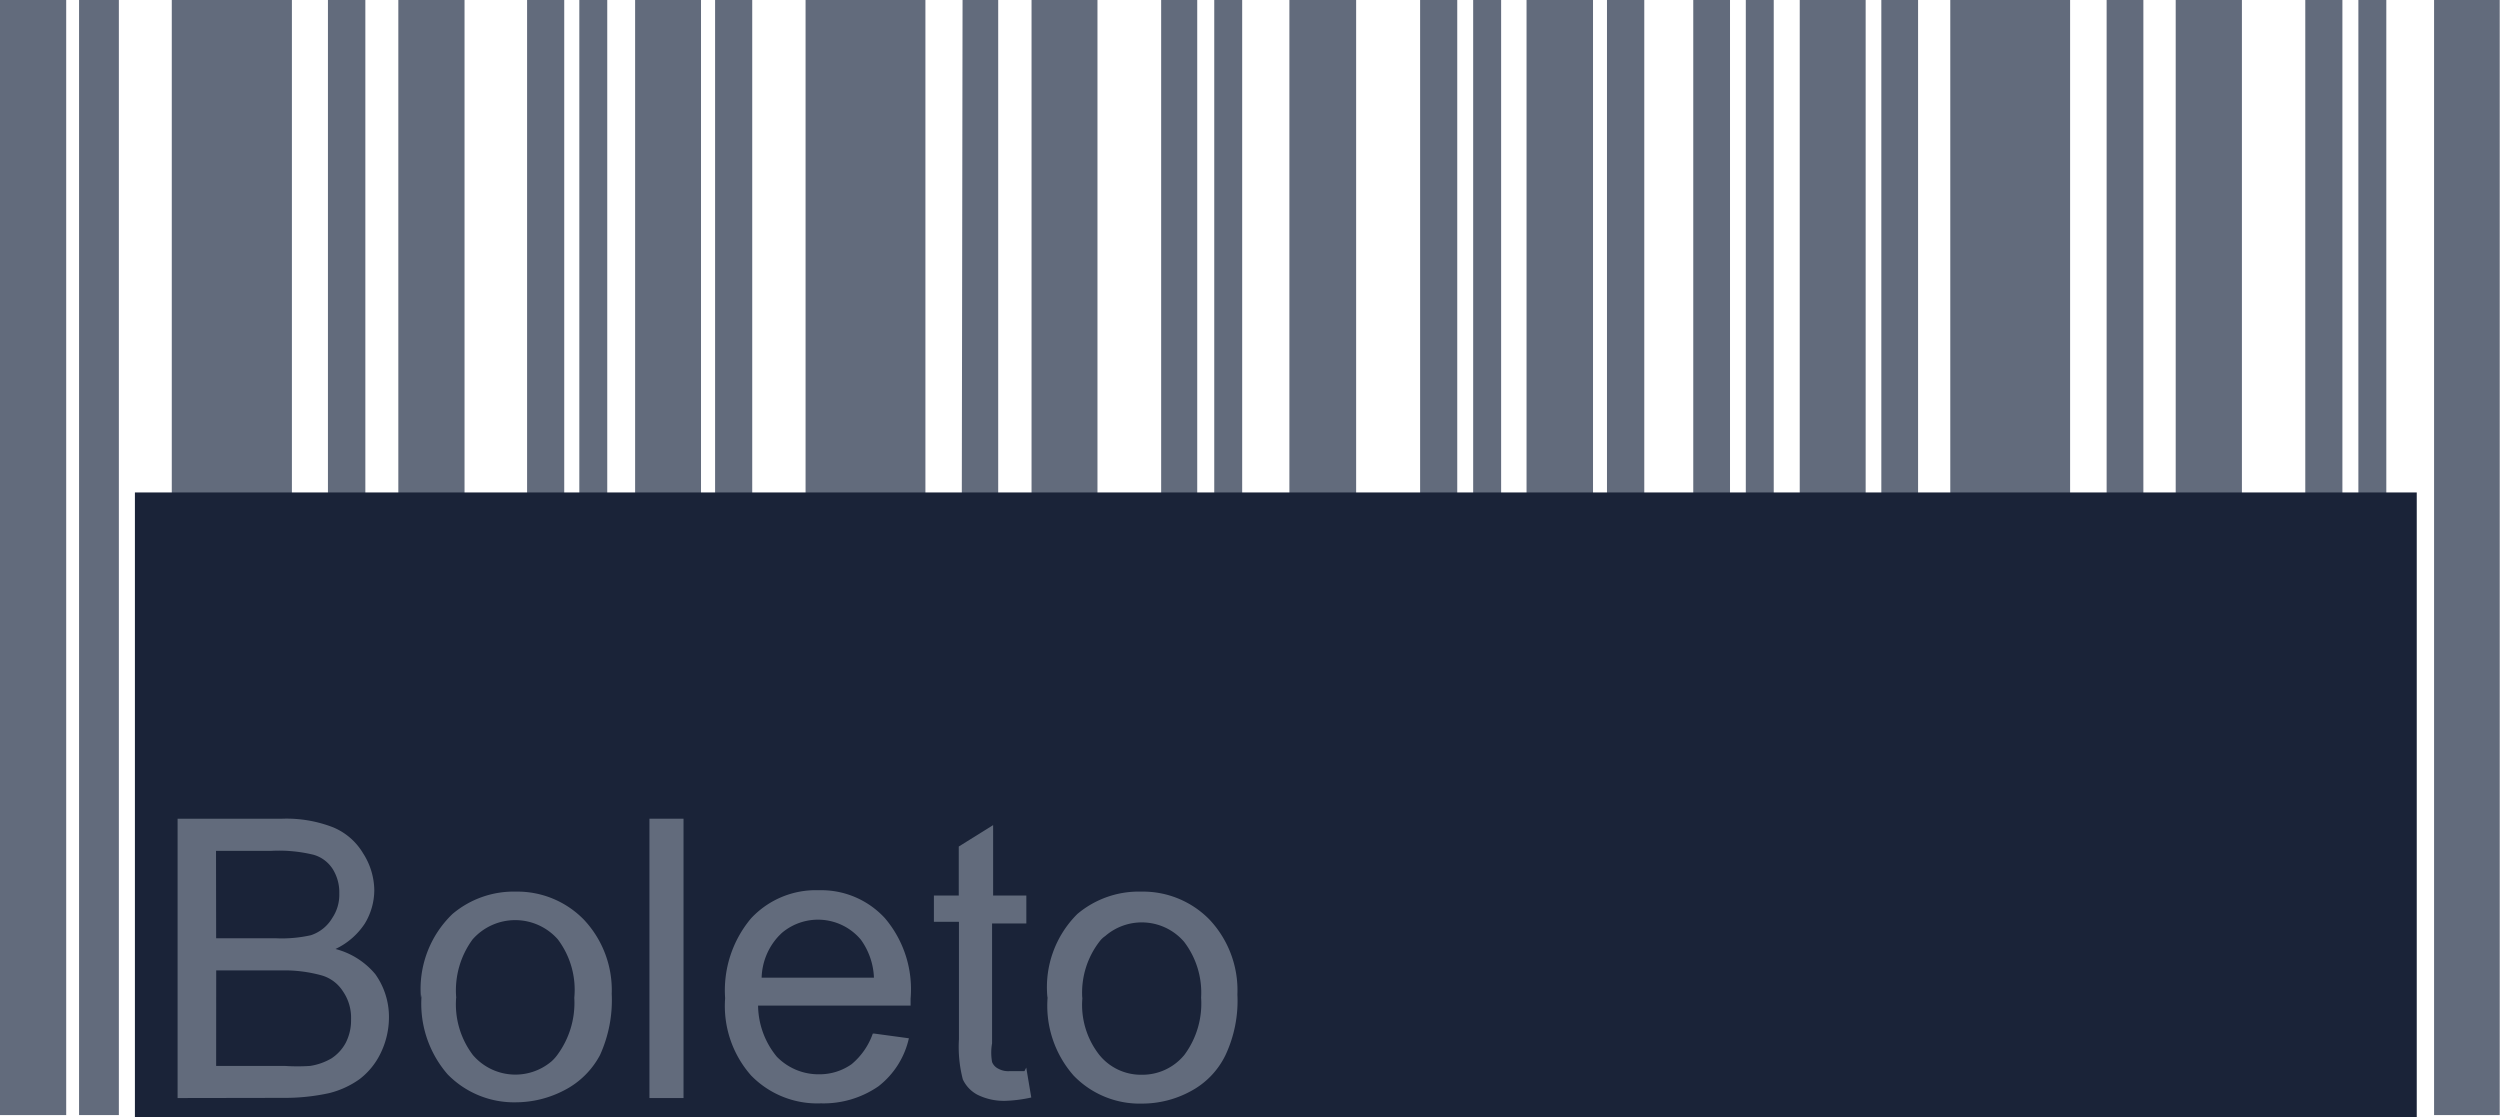
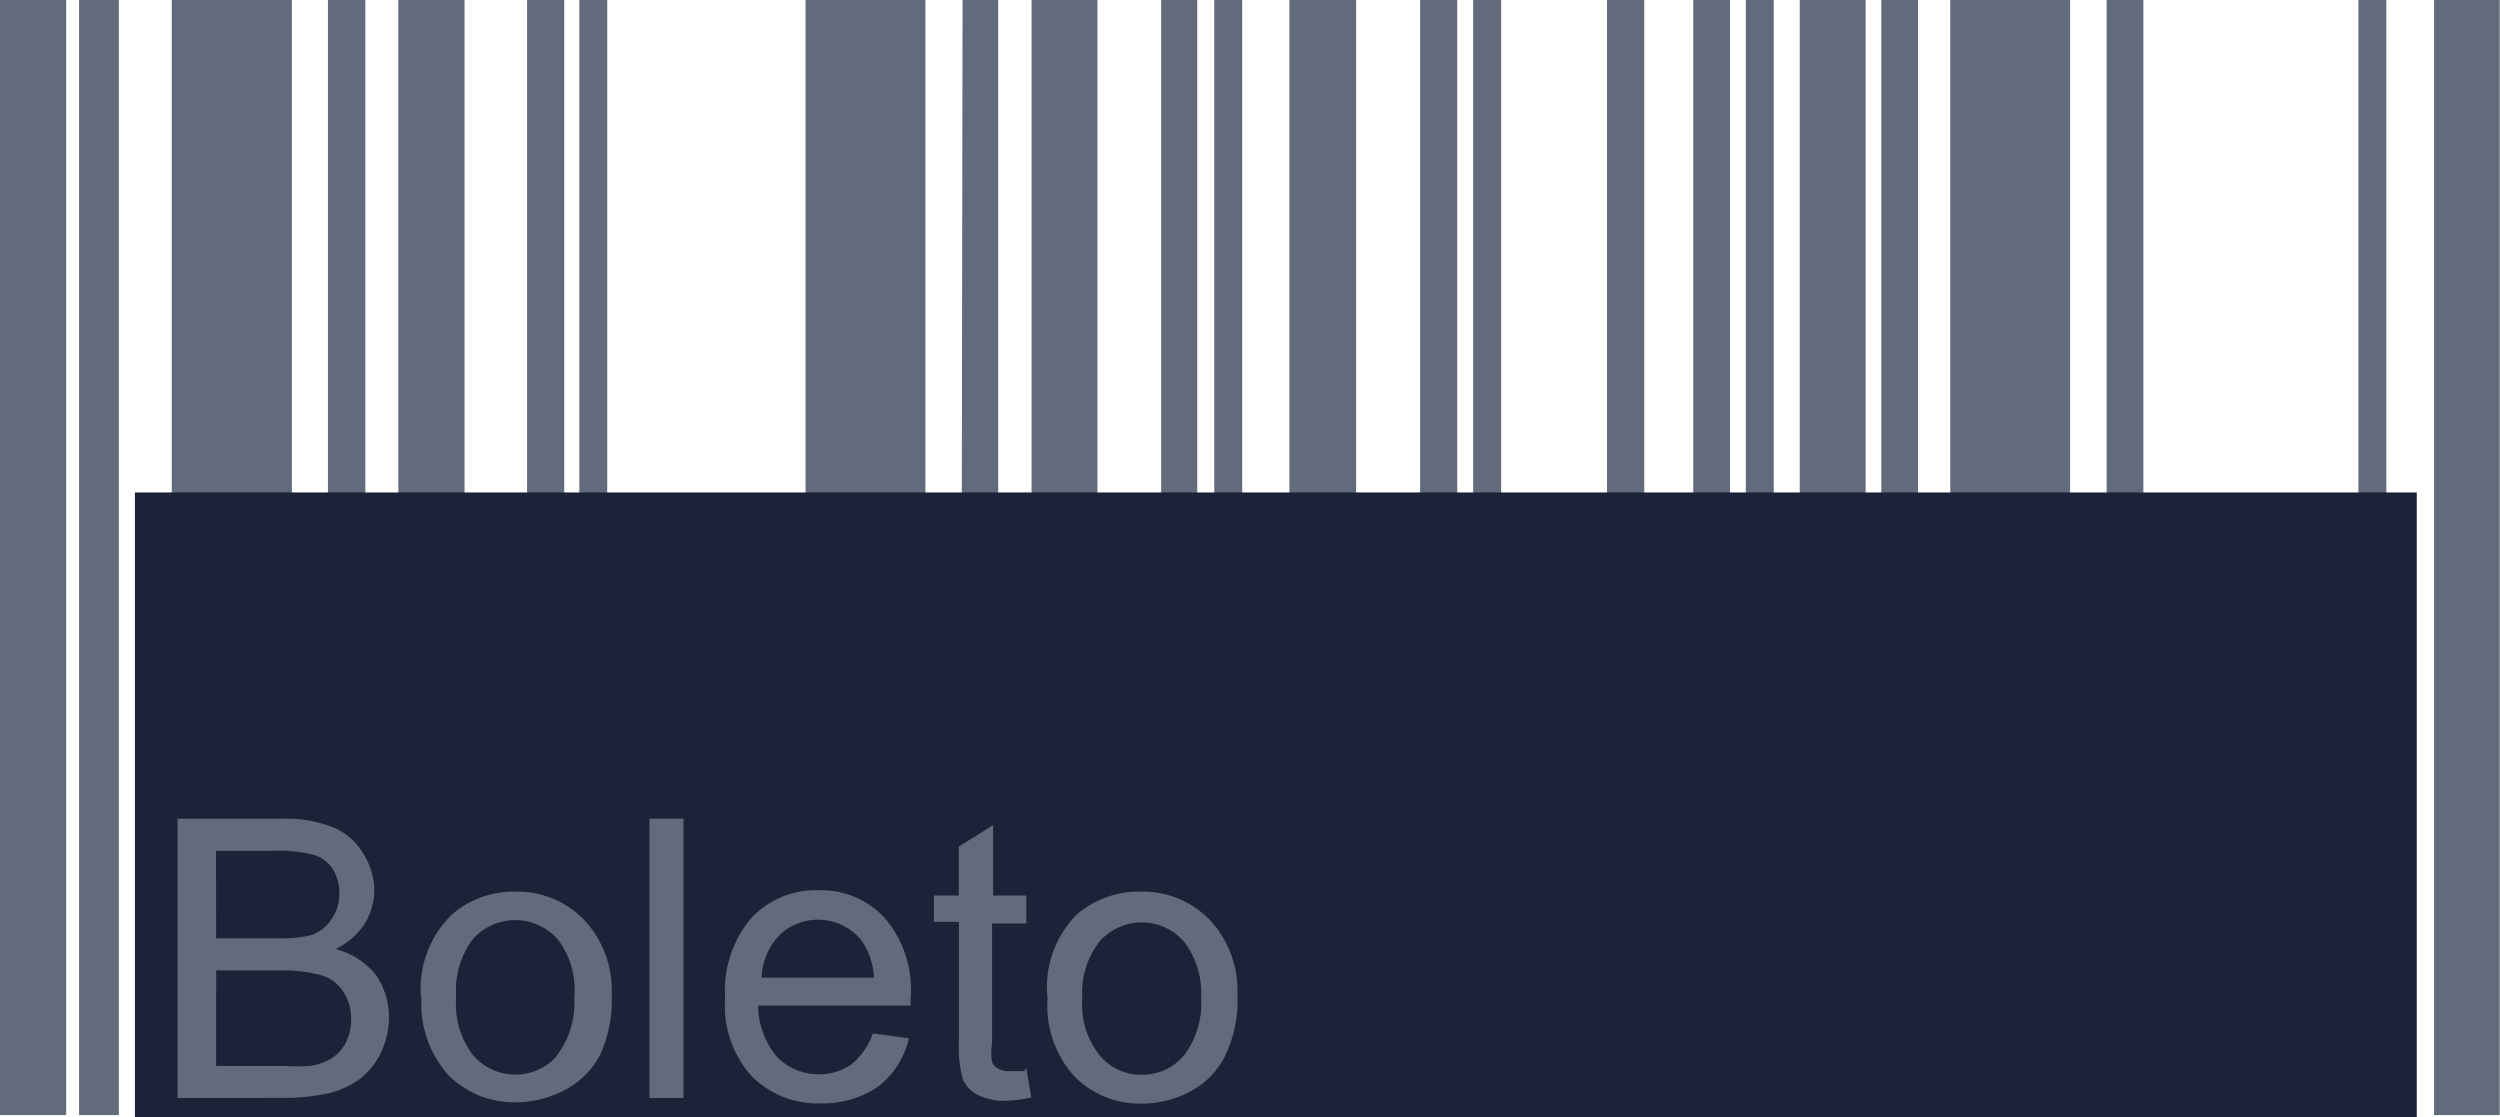
<svg xmlns="http://www.w3.org/2000/svg" id="Слой_1" data-name="Слой 1" viewBox="0 0 816.47 364.9">
  <defs>
    <style>
      .cls-1 {
        fill: none;
      }

      .cls-2 {
        clip-path: url(#clip-path);
      }

      .cls-3, .cls-5 {
        fill: #626b7c;
      }

      .cls-3, .cls-4 {
        fill-rule: evenodd;
      }

      .cls-4 {
        fill: #1a2338;
      }
    </style>
    <clipPath id="clip-path">
      <rect class="cls-1" width="816.38" height="364.9" />
    </clipPath>
  </defs>
  <g class="cls-2">
    <g>
      <path class="cls-3" d="M56.1,0H95.33V364.17H56.1Z" />
      <path class="cls-3" d="M107.1,0h12.22V364.17H107.1Z" />
      <path class="cls-3" d="M130.09,0h21.62V364.17H130.09Z" />
      <path class="cls-3" d="M172.14,0h12.13V364.17H172.14Z" />
      <path class="cls-3" d="M189.2,0h9.12V364.17H189.2Z" />
      <path class="cls-3" d="M25.82,0h13V364.17h-13Z" />
      <path class="cls-3" d="M0,0H21.62V364.17H0Z" />
      <path class="cls-3" d="M263.09,0h39.14V364.17H263.09Z" />
      <path class="cls-3" d="M314.36,0H326V364.17H313.81Z" />
      <path class="cls-3" d="M336.89,0h21.53V364.17H336.89Z" />
      <path class="cls-3" d="M379.22,0H391V364.17H379.22Z" />
      <path class="cls-3" d="M396.56,0h9.12V364.17h-9.12Z" />
-       <path class="cls-3" d="M233.54,0h12.13V364.17H233.54Z" />
-       <path class="cls-3" d="M207.42,0h21.52V364.17H207.42Z" />
      <path class="cls-3" d="M421.1,0h21.8V364.17H421.1Z" />
      <path class="cls-3" d="M463.79,0h12.13V364.17H463.79Z" />
      <path class="cls-3" d="M481.12,0h9.13V364.17h-9.13Z" />
      <path class="cls-3" d="M524.82,0H537V364.17H524.82Z" />
-       <path class="cls-3" d="M498.55,0h21.71V364.17H498.55Z" />
      <path class="cls-3" d="M553,0h12V364.17H553Z" />
      <path class="cls-3" d="M570.16,0h9.12V364.17h-9.12Z" />
      <path class="cls-3" d="M614.42,0h12V364.17h-12Z" />
      <path class="cls-3" d="M587.77,0H609.3V364.17H587.77Z" />
      <path class="cls-3" d="M636.94,0h39.13V364.17H636.94Z" />
      <path class="cls-3" d="M688,0h12V364.17H688Z" />
-       <path class="cls-3" d="M710.56,0h21.62V364.17H710.56Z" />
-       <path class="cls-3" d="M752.88,0H765V364.17H752.88Z" />
      <path class="cls-3" d="M770.22,0h9.12V364.17h-9.12Z" />
      <path class="cls-3" d="M794.94,0h21.53V364.17H794.94Z" />
      <path class="cls-4" d="M44.06,364.9H789.28V160.83H44.06Z" />
      <path class="cls-5" d="M58,358.61V267.38H92.14a41.9,41.9,0,0,1,16.69,2.83,20.57,20.57,0,0,1,9.76,8.48,22.75,22.75,0,0,1,3.65,12,21.14,21.14,0,0,1-3.1,10.94,23.33,23.33,0,0,1-9.58,8.3,25.13,25.13,0,0,1,13,8.21,24,24,0,0,1,4.47,14A26.79,26.79,0,0,1,124.29,344a23.42,23.42,0,0,1-6.93,8.49A29.35,29.35,0,0,1,107.5,357a67.34,67.34,0,0,1-14.78,1.55Zm12.59-52.18H90.13a43.24,43.24,0,0,0,11.4-1,12.76,12.76,0,0,0,7-5.65,13.58,13.58,0,0,0,2.28-7.94,14.35,14.35,0,0,0-2.1-7.94,11,11,0,0,0-6.3-4.74,47.53,47.53,0,0,0-13.86-1.28h-18Zm0,41.69H93.05a62.48,62.48,0,0,0,8.21,0,19.6,19.6,0,0,0,7-2.47,13.92,13.92,0,0,0,4.66-5.1,16.06,16.06,0,0,0,1.73-7.67,15.09,15.09,0,0,0-2.65-9.12,12.23,12.23,0,0,0-6.93-5.2,45.65,45.65,0,0,0-13-1.64H70.61Z" />
      <path class="cls-5" d="M137.48,325.86a33.92,33.92,0,0,1,10.3-27.37,31,31,0,0,1,20.8-7.3,30.3,30.3,0,0,1,22.08,9.13,33.55,33.55,0,0,1,9.12,24.26,43.3,43.3,0,0,1-3.83,20A27.31,27.31,0,0,1,184.42,356a34.34,34.34,0,0,1-15.88,4,30.31,30.31,0,0,1-22.35-9.13,35.18,35.18,0,0,1-8.48-26.09Zm11.49,0a27.41,27.41,0,0,0,5.47,18.7,18.26,18.26,0,0,0,25.64,2.1,13.57,13.57,0,0,0,1.91-2.1,28.63,28.63,0,0,0,5.57-18.7,27.38,27.38,0,0,0-5.38-19.07,18.54,18.54,0,0,0-27.83,0A28.1,28.1,0,0,0,149,325.86Z" />
      <path class="cls-5" d="M212.1,358.61V267.38h11.13v91.23Z" />
      <path class="cls-5" d="M285.42,337.54l11.41,1.55a27.36,27.36,0,0,1-9.95,15.69,31.54,31.54,0,0,1-18.79,5.56,30.13,30.13,0,0,1-22.81-9.12A34.27,34.27,0,0,1,236.82,326a36.52,36.52,0,0,1,8.48-26.09,28.89,28.89,0,0,1,22.12-9.17A28.24,28.24,0,0,1,289,299.86a35.83,35.83,0,0,1,8.39,26.27v2.28H247.58a26.68,26.68,0,0,0,6.12,16.7,19,19,0,0,0,14,5.74,18.17,18.17,0,0,0,10.4-3.28,22.81,22.81,0,0,0,6.94-10Zm-36.49-18.25h36.49a22.64,22.64,0,0,0-4.28-12.41,18.26,18.26,0,0,0-25.72-2.26l-.29.26-.82.82a20.76,20.76,0,0,0-5.57,13.59Z" />
      <path class="cls-5" d="M335.16,348.66l1.64,9.77a45,45,0,0,1-8.48,1.09,19.45,19.45,0,0,1-9.12-2,10.9,10.9,0,0,1-4.75-5,42.17,42.17,0,0,1-1.27-13.14V301.05H305v-8.58h8.12v-16l11.22-7v23h10.85v9.12H324v39.14a17.42,17.42,0,0,0,0,6.11A4.08,4.08,0,0,0,326,349a6.68,6.68,0,0,0,3.74.82h4.83Z" />
      <path class="cls-5" d="M342.09,325.86a33.68,33.68,0,0,1,9.77-27.37,31.11,31.11,0,0,1,20.89-7.3A30.37,30.37,0,0,1,395,300.32a33.66,33.66,0,0,1,9.12,24.44,41.74,41.74,0,0,1-3.92,19.89,26.35,26.35,0,0,1-11.41,11.77,33.18,33.18,0,0,1-15.87,4,29.92,29.92,0,0,1-22.26-9.12,34.52,34.52,0,0,1-8.48-26.09Zm11.41,0a26.44,26.44,0,0,0,5.56,18.7A17.47,17.47,0,0,0,372.93,351a17.72,17.72,0,0,0,13.87-6.48,28.15,28.15,0,0,0,5.47-18.7,27.37,27.37,0,0,0-5.57-18.25A18.23,18.23,0,0,0,361,305.66l0,0-.08.07h0a7.33,7.33,0,0,0-1.74,1.64,27.33,27.33,0,0,0-5.73,18.47Z" />
    </g>
  </g>
</svg>